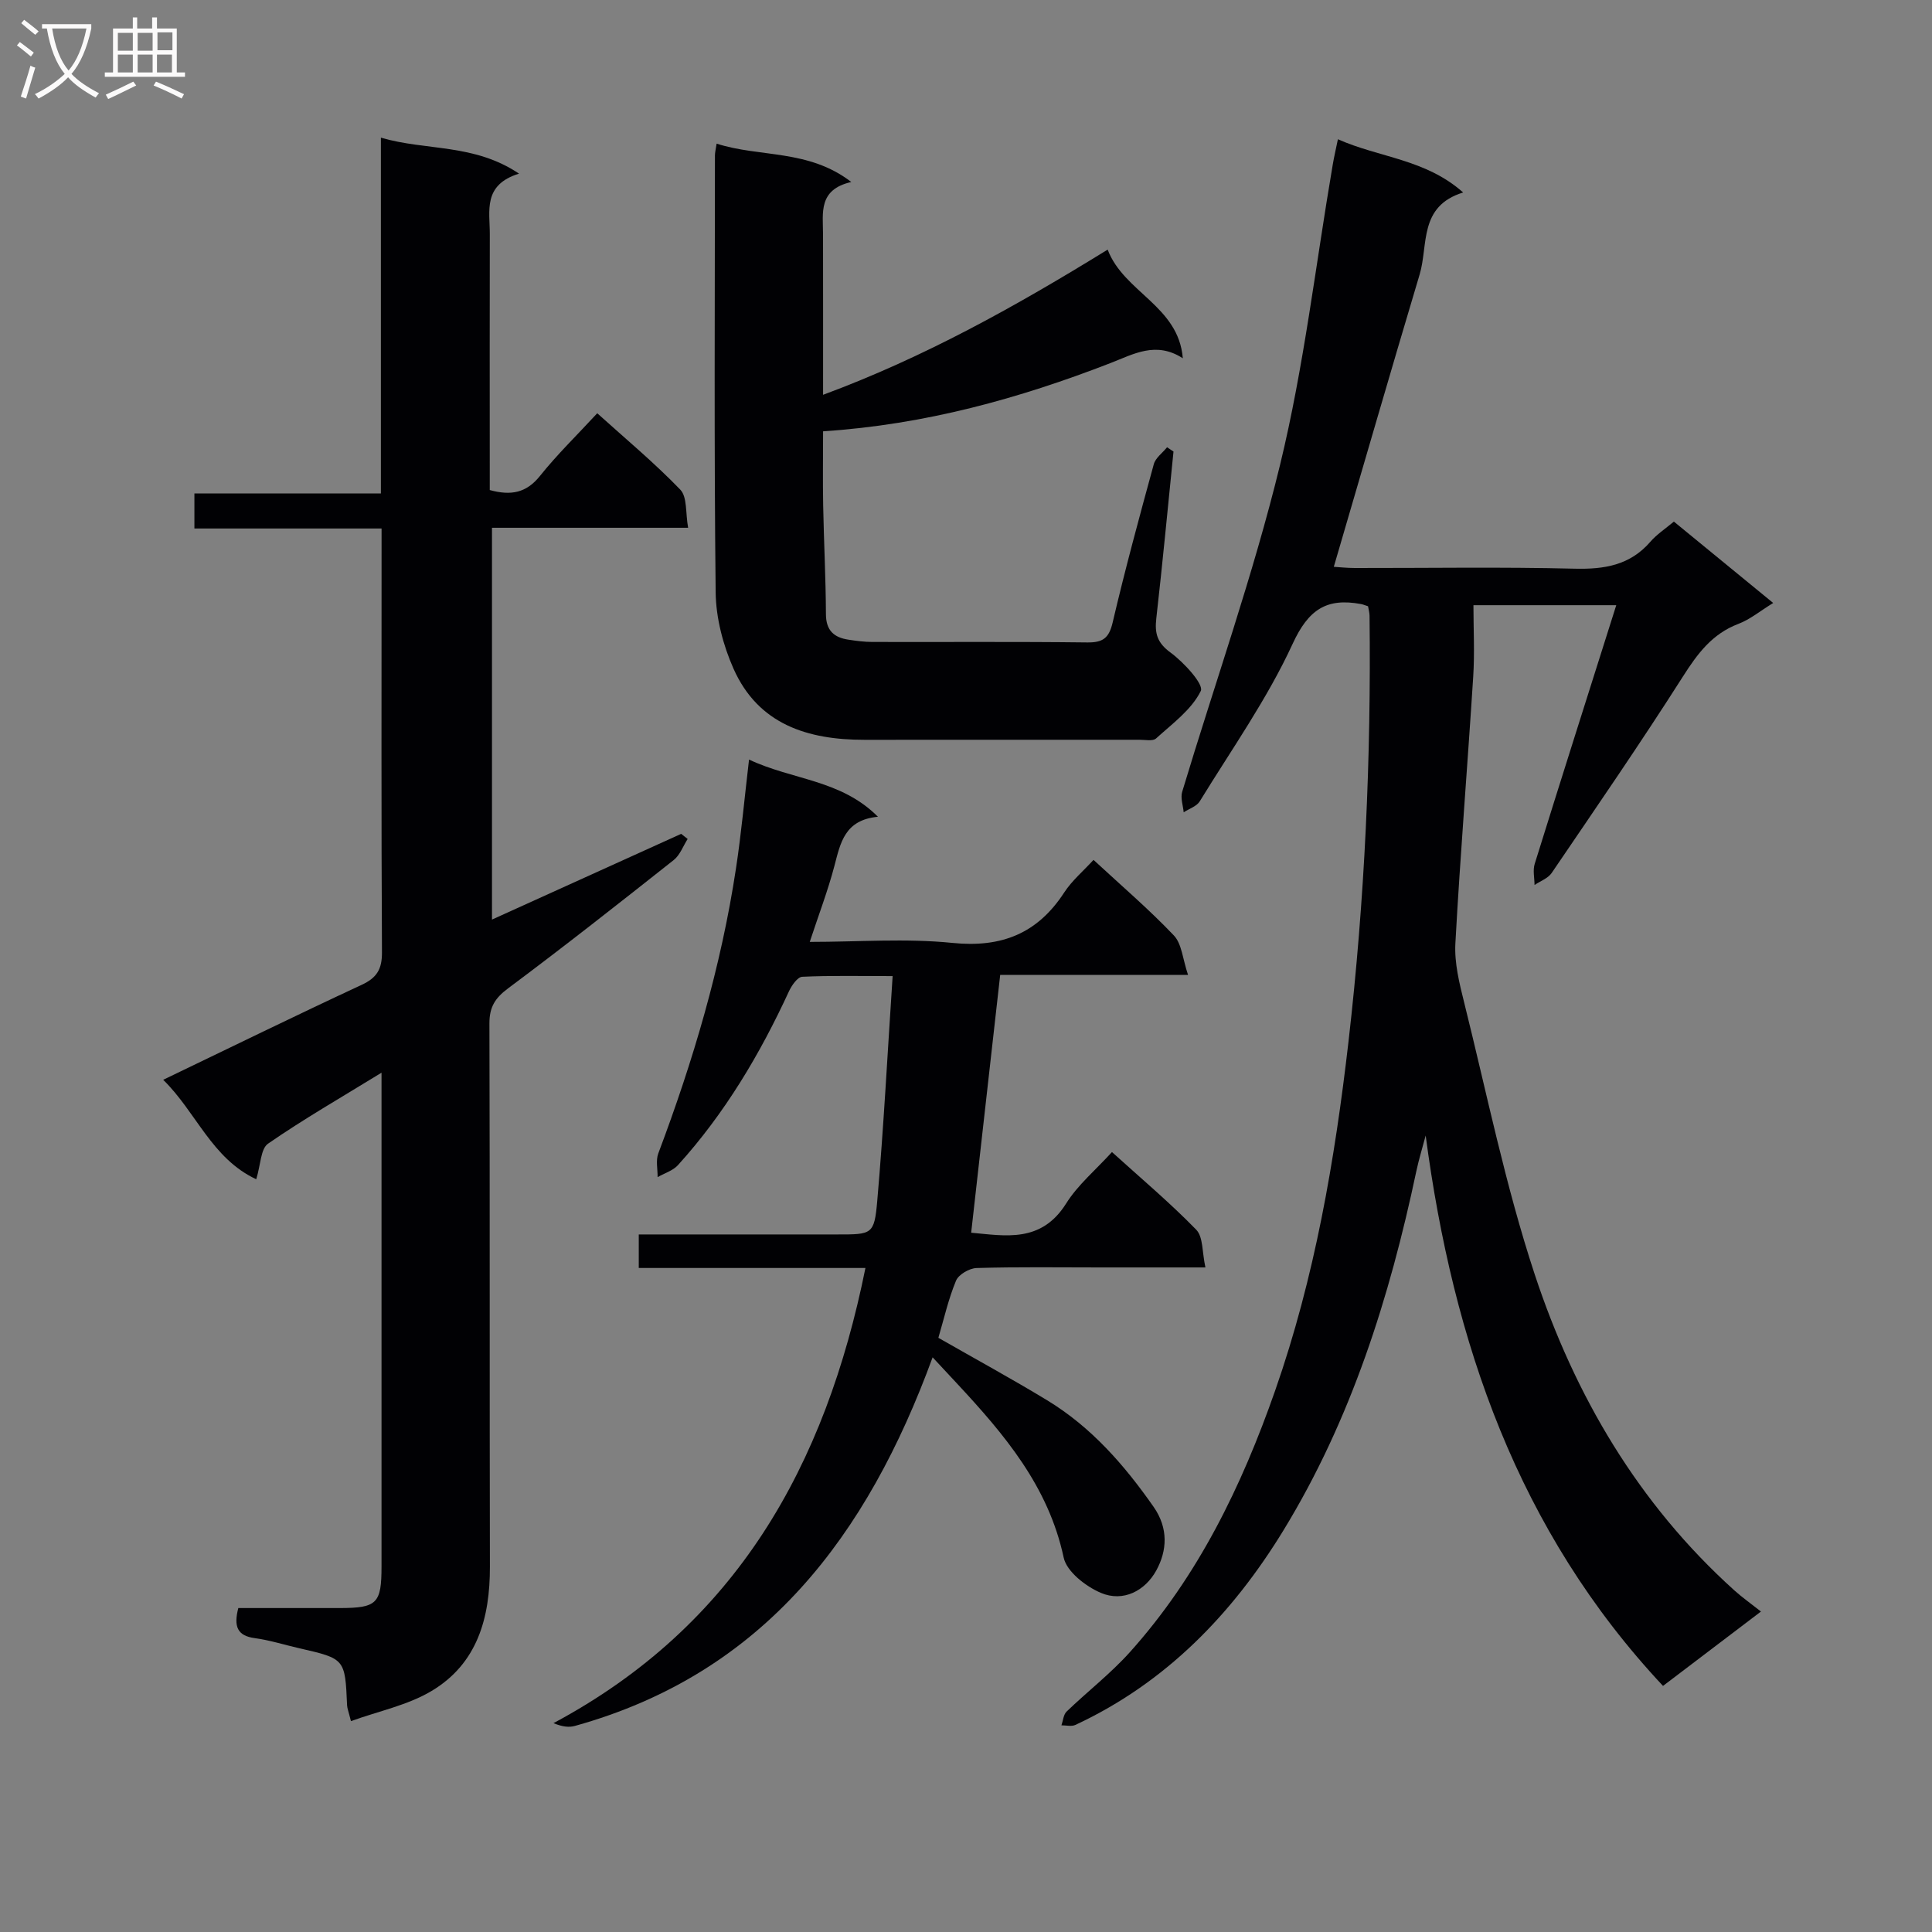
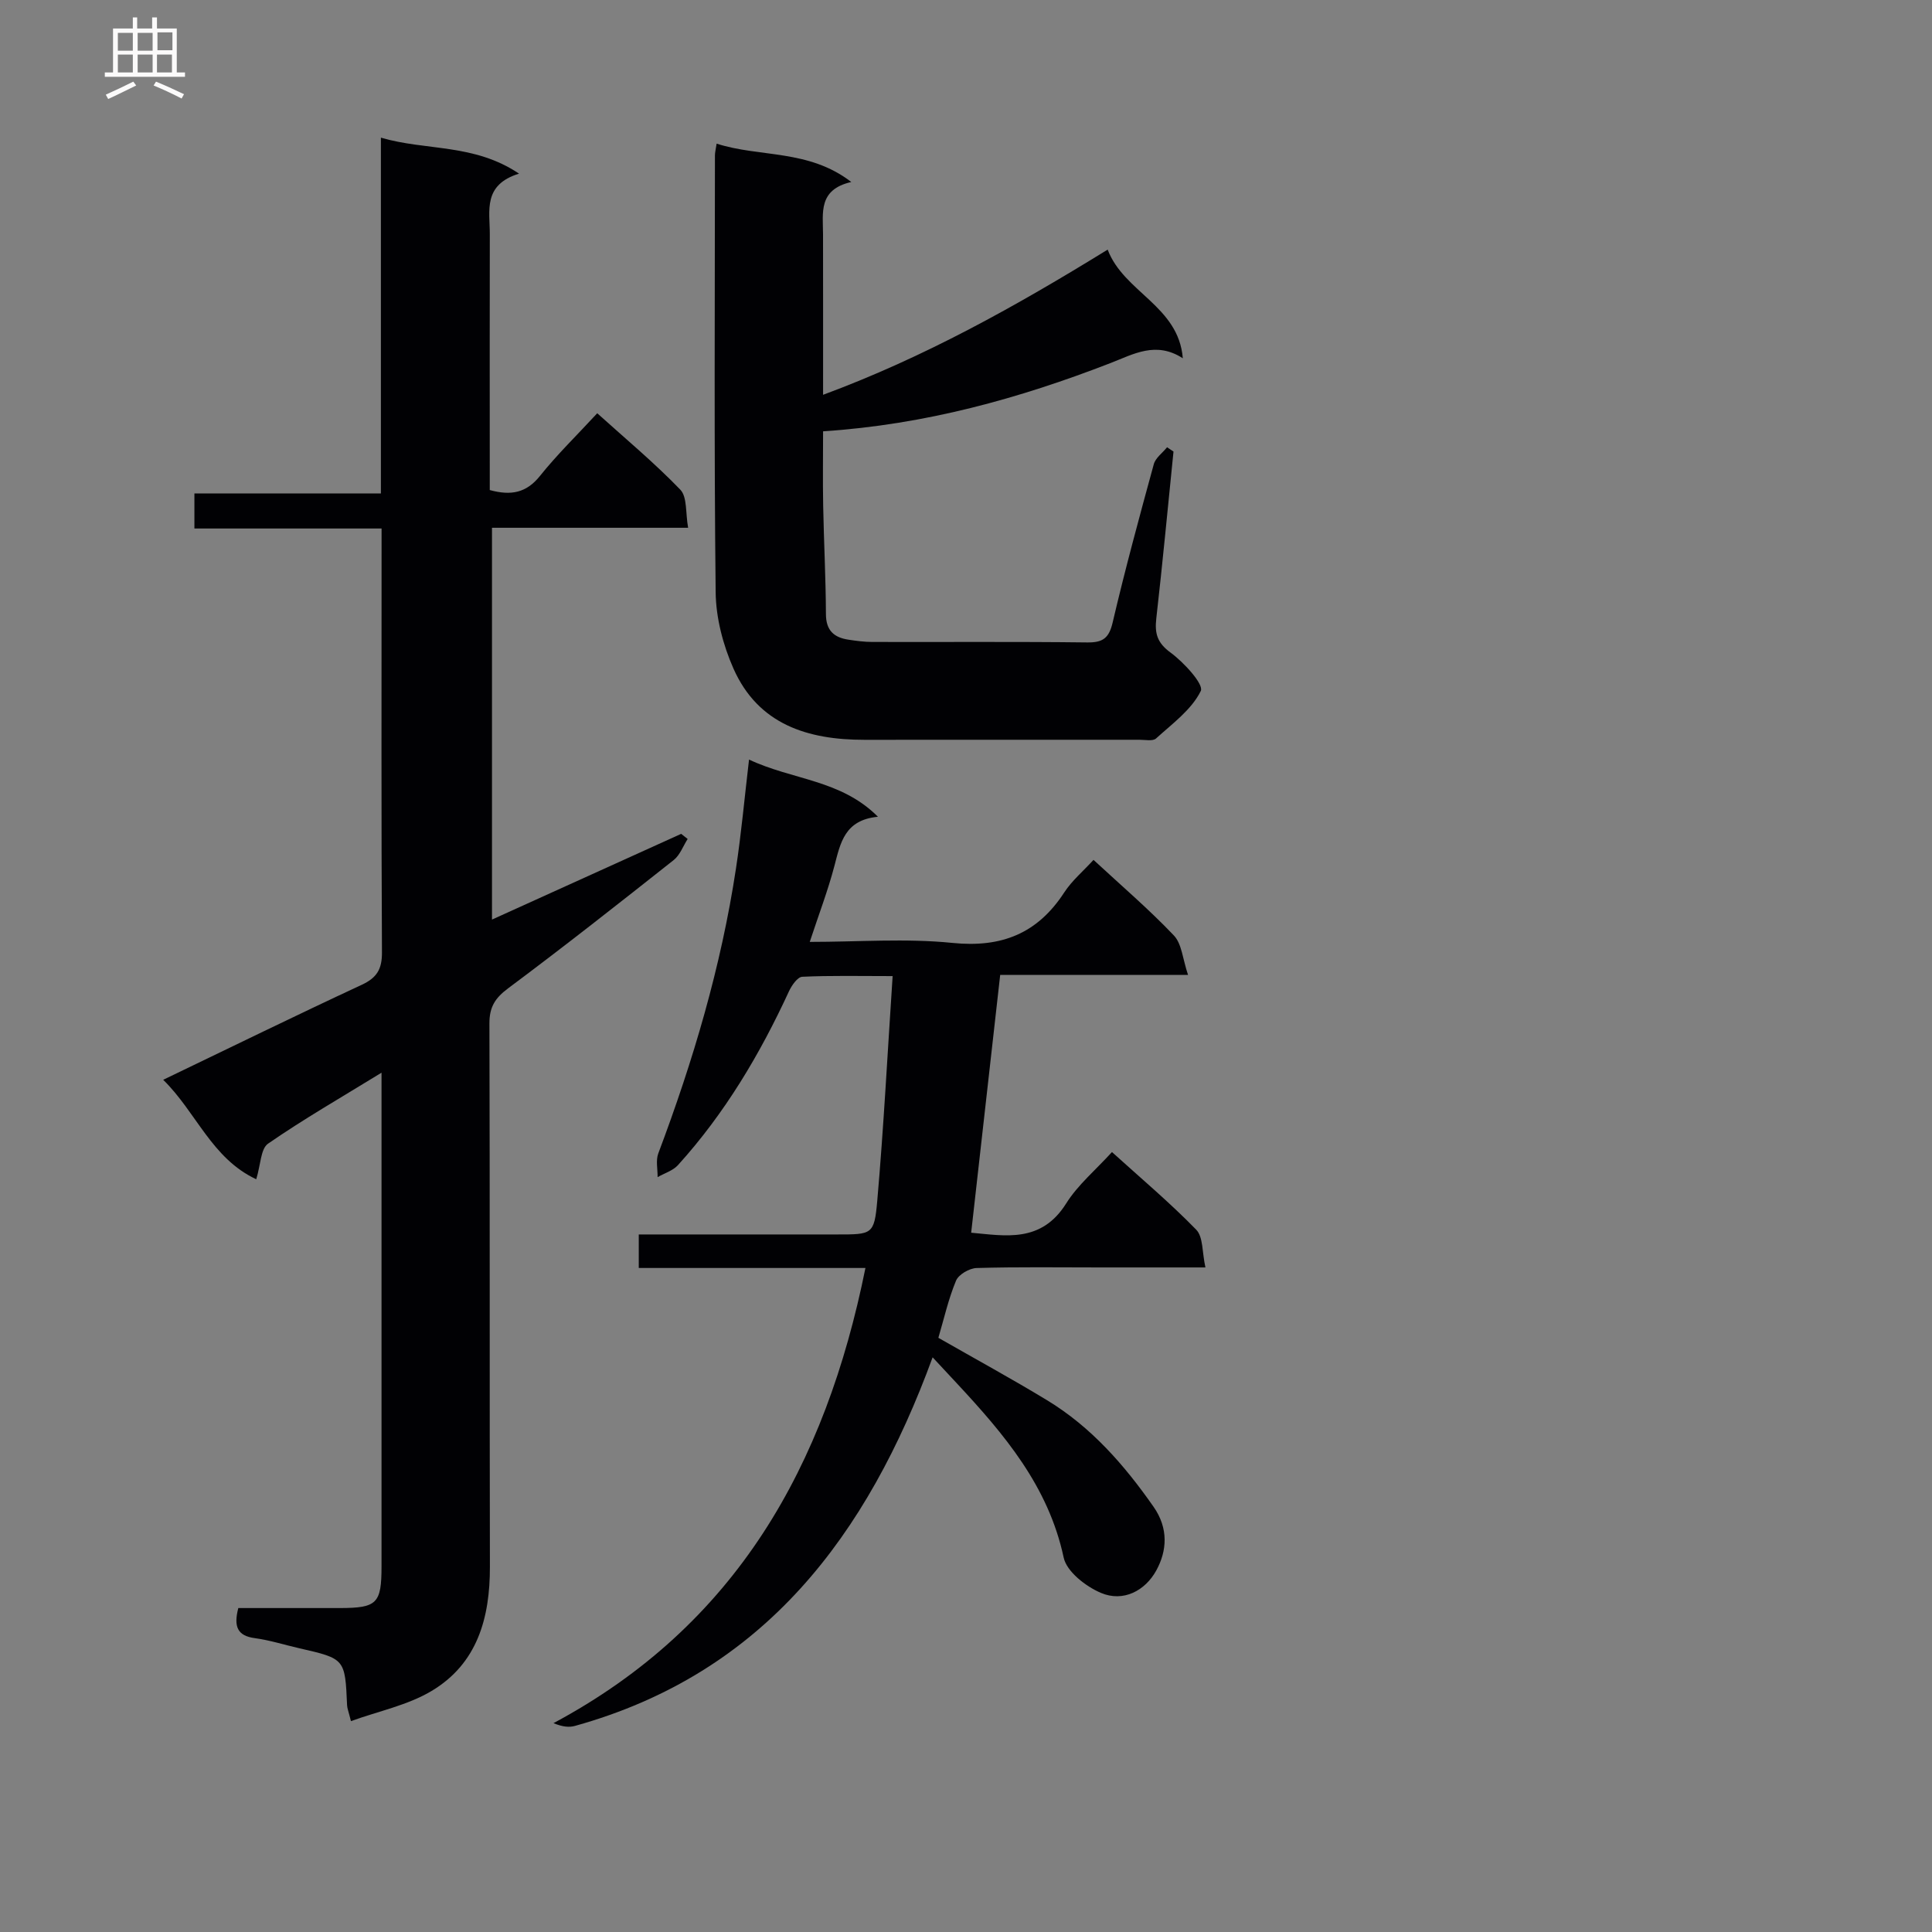
<svg xmlns="http://www.w3.org/2000/svg" enable-background="new 0 0 400 400" viewBox="0 0 400 400">
  <rect x="0" y="0" width="400" height="400" fill="#808080" stroke="none" />
  <g fill="#010104">
-     <path d="m346.56 107.99c6.85 5.61 13.5 11.06 20.56 16.85-2.7 1.66-4.79 3.41-7.19 4.32-5.46 2.07-8.49 6.18-11.52 10.94-8.75 13.75-18 27.17-27.16 40.65-.76 1.11-2.34 1.66-3.54 2.48-.01-1.46-.38-3.03.03-4.36 5.51-17.71 11.14-35.38 16.89-53.57-10.08 0-19.31 0-29.57 0 0 4.96.27 9.92-.05 14.85-1.17 18.4-2.68 36.77-3.69 55.18-.22 4.04.82 8.23 1.82 12.23 4.69 18.82 8.55 37.93 14.61 56.3 8.27 25.04 21.44 47.5 41.35 65.43 1.58 1.42 3.33 2.66 5.49 4.36-7.31 5.55-13.63 10.35-20.28 15.4-30.05-32.08-43.47-71.16-49.14-113.95-.65 2.47-1.41 4.91-1.94 7.41-5.53 26.13-13.5 51.42-27.51 74.34-10.58 17.3-24.33 31.54-43.06 40.27-.81.38-1.93.08-2.9.09.34-.97.41-2.21 1.07-2.85 4.31-4.15 9.1-7.85 13.09-12.29 14.12-15.72 23.13-34.31 30.07-54.12 8.22-23.49 12.37-47.74 15.21-72.37 3.37-29.3 4.69-58.66 4.35-88.12-.01-.64-.2-1.28-.31-1.94-.58-.18-1.02-.38-1.48-.46-7.1-1.32-10.87 1.13-14.14 8.25-5.25 11.4-12.62 21.83-19.22 32.59-.64 1.05-2.2 1.53-3.33 2.28-.13-1.42-.7-2.98-.31-4.25 6.78-22.54 14.69-44.81 20.25-67.64 4.97-20.41 7.37-41.44 10.92-62.2.27-1.6.64-3.18 1.07-5.26 8.58 3.82 18.12 4.08 25.93 11.02-9.25 2.85-7.18 10.87-9.01 16.98-5.98 19.99-11.77 40.04-17.77 60.52.91.05 2.64.25 4.37.25 15.16.02 30.33-.24 45.48.14 6.17.15 11.45-.7 15.67-5.55 1.29-1.51 3.01-2.63 4.89-4.2z" />
    <path d="m79 109.42c-13.22 0-25.83 0-38.75 0 0-2.54 0-4.62 0-7.25h38.61c0-24.59 0-48.67 0-73.67 9.45 2.77 19.22 1.16 28.6 7.45-7.54 2.33-6.04 7.73-6.05 12.52-.04 15.83-.01 31.66-.01 47.5v5.49c4.39 1.2 7.57.61 10.4-2.93 3.52-4.4 7.59-8.36 11.85-12.97 5.85 5.28 11.83 10.25 17.2 15.82 1.46 1.52 1.06 4.83 1.62 7.89-13.96 0-27.06 0-40.61 0v81.12c13.31-6.03 26.24-11.89 39.17-17.75.45.35.89.71 1.34 1.06-.94 1.47-1.58 3.32-2.87 4.35-11.35 8.98-22.71 17.93-34.31 26.58-2.71 2.02-3.87 3.89-3.86 7.27.11 37.5.02 74.99.1 112.49.02 10.59-2.6 20.06-12.1 25.72-4.93 2.94-10.89 4.14-16.67 6.23-.51-2.03-.77-2.65-.8-3.28-.42-9.64-.42-9.64-9.91-11.81-3.07-.7-6.09-1.67-9.2-2.09-3.6-.48-4.41-2.39-3.41-6.23 6.87 0 13.96.01 21.06 0 7.67-.02 8.59-.95 8.59-8.63.01-32.16 0-64.33 0-96.49 0-1.6 0-3.2 0-5.72-8.4 5.16-16.16 9.62-23.49 14.69-1.54 1.06-1.52 4.37-2.45 7.37-9.23-4.31-12.4-13.86-19.26-20.59 14.07-6.76 27.49-13.34 41.05-19.64 3.18-1.47 4.26-3.24 4.24-6.75-.15-27.5-.08-55-.08-82.49 0-1.5 0-2.99 0-5.26z" />
    <path d="m155.08 157.26c9.07 4.27 18.98 4.12 26.69 11.84-6.91.66-7.76 5.41-9.01 10.16-1.34 5.11-3.24 10.07-5.11 15.75 10.08 0 19.9-.77 29.54.21 10.19 1.03 17.61-1.94 23.15-10.45 1.59-2.44 3.92-4.4 6.06-6.74 5.79 5.36 11.5 10.24 16.64 15.65 1.65 1.74 1.82 4.88 2.93 8.16-13.74 0-26.33 0-38.89 0-2.03 18-4 35.53-6.01 53.38 7.04.63 14.5 2.19 19.67-6.06 2.42-3.86 6.11-6.93 9.48-10.64 6.04 5.47 12.02 10.5 17.44 16.07 1.47 1.51 1.21 4.69 1.91 7.82-7.97 0-14.92 0-21.87 0-8.5 0-17-.13-25.5.12-1.49.04-3.72 1.33-4.26 2.61-1.58 3.79-2.49 7.87-3.66 11.84 7.6 4.35 15.15 8.46 22.5 12.92 9.13 5.54 16 13.4 22.07 22.09 3.08 4.42 2.8 9.06.54 13.17-2.3 4.18-6.82 6.6-11.46 4.63-3.13-1.33-7.09-4.4-7.71-7.32-3.16-14.78-12.33-25.55-22.13-36.08-1.46-1.57-2.93-3.15-5-5.37-13.49 36.84-34.84 65.4-74.05 76.31-1.2.33-2.52.22-4.45-.57 37.86-20.25 56.32-53.26 64.59-94.24-15.95 0-31.32 0-46.93 0 0-2.57 0-4.48 0-6.94h22.1 19c7.18 0 7.66.04 8.27-6.89 1.33-15.22 2.12-30.49 3.19-46.6-6.9 0-12.82-.14-18.72.14-.97.05-2.17 1.78-2.73 2.98-6.02 13.06-13.3 25.31-22.99 36.01-1.05 1.16-2.8 1.68-4.22 2.49.02-1.64-.4-3.45.14-4.9 7.22-19.16 13.01-38.7 16.08-58.97 1.1-7.18 1.75-14.44 2.71-22.58z" />
    <path d="m148.37 29.74c8.97 2.89 19 1.1 27.88 7.94-6.88 1.57-5.86 6.4-5.85 10.83.02 10.81.01 21.62.01 33.23 20.96-7.76 39.83-18.29 58.92-30.06 3.35 8.85 14.68 11.63 15.56 22.5-5.56-3.61-10.22-.85-14.95.98-18.95 7.35-38.38 12.75-59.53 14.14 0 5.22-.08 10.32.02 15.43.14 7.48.54 14.95.57 22.42.01 3.39 1.67 4.84 4.67 5.29 1.64.25 3.3.47 4.95.47 14.83.04 29.65-.08 44.47.1 3.26.04 4.52-.89 5.28-4.16 2.57-10.97 5.53-21.86 8.51-32.74.36-1.32 1.81-2.34 2.75-3.51.44.3.89.59 1.33.89-1.17 11.52-2.25 23.04-3.56 34.54-.35 3.1.16 5.04 2.95 7.08 2.76 2.02 6.93 6.58 6.26 7.95-1.9 3.87-5.89 6.77-9.26 9.83-.67.61-2.25.27-3.41.27-18.99.01-37.98-.01-56.97.01-11.74.01-21.98-3.18-27.11-14.74-2.16-4.87-3.63-10.49-3.69-15.79-.34-30.15-.16-60.3-.15-90.45 0-.65.18-1.3.35-2.45z" />
  </g>
-   <path d="m6.4 11.7c-1-.8-1.9-1.6-2.9-2.3l.6-.7c.9.7 1.9 1.4 2.9 2.2zm-2.1 8.3c.7-2.1 1.4-4.2 2-6.4.2.1.6.3 1 .4-.7 2.3-1.3 4.4-1.9 6.4zm3-12.8c-1.1-.9-2.1-1.7-2.9-2.4l.6-.7c1 .8 2 1.5 3 2.4zm1.4-1.3v-.9h10.2v.9c-.9 4.2-2.3 7.3-4.1 9.4 1.3 1.4 3.2 2.7 5.7 4-.2.2-.4.5-.7.9-2.5-1.4-4.4-2.7-5.7-4.2-1.4 1.5-3.5 3-6.1 4.4 0 0 0 0-.1-.1-.3-.4-.5-.7-.7-.8 2.7-1.3 4.7-2.8 6.2-4.2-1.8-2.2-3-5.3-3.7-9.4zm9.2 0h-7.1c.6 3.8 1.7 6.7 3.4 8.7 1.7-2 2.9-4.8 3.7-8.7z" fill="#fbfafa" />
  <path d="m31.6 3.6h.9v2.3h4.1v9.1h1.7v.9h-16.6v-.9h1.7v-9.1h4.1v-2.3h.9v2.3h3.1v-2.3zm-4 13.3.6.8c-1.9.9-3.8 1.9-5.8 2.8-.2-.3-.3-.6-.5-.9 2-.9 3.9-1.8 5.7-2.7zm-3.2-10.1v3.7h3.1v-3.7zm0 4.5v3.7h3.1v-3.7zm4.1-4.5v3.7h3.1v-3.7zm0 4.5v3.7h3.1v-3.7zm9.1 9.1c-2.1-1.1-4.1-2-5.8-2.7l.5-.8c2.2.9 4.1 1.8 5.8 2.6zm-1.9-13.7h-3.1v3.7h3.1v-3.6zm-3.2 4.6v3.7h3.1v-3.7z" fill="#fbfafa" />
</svg>